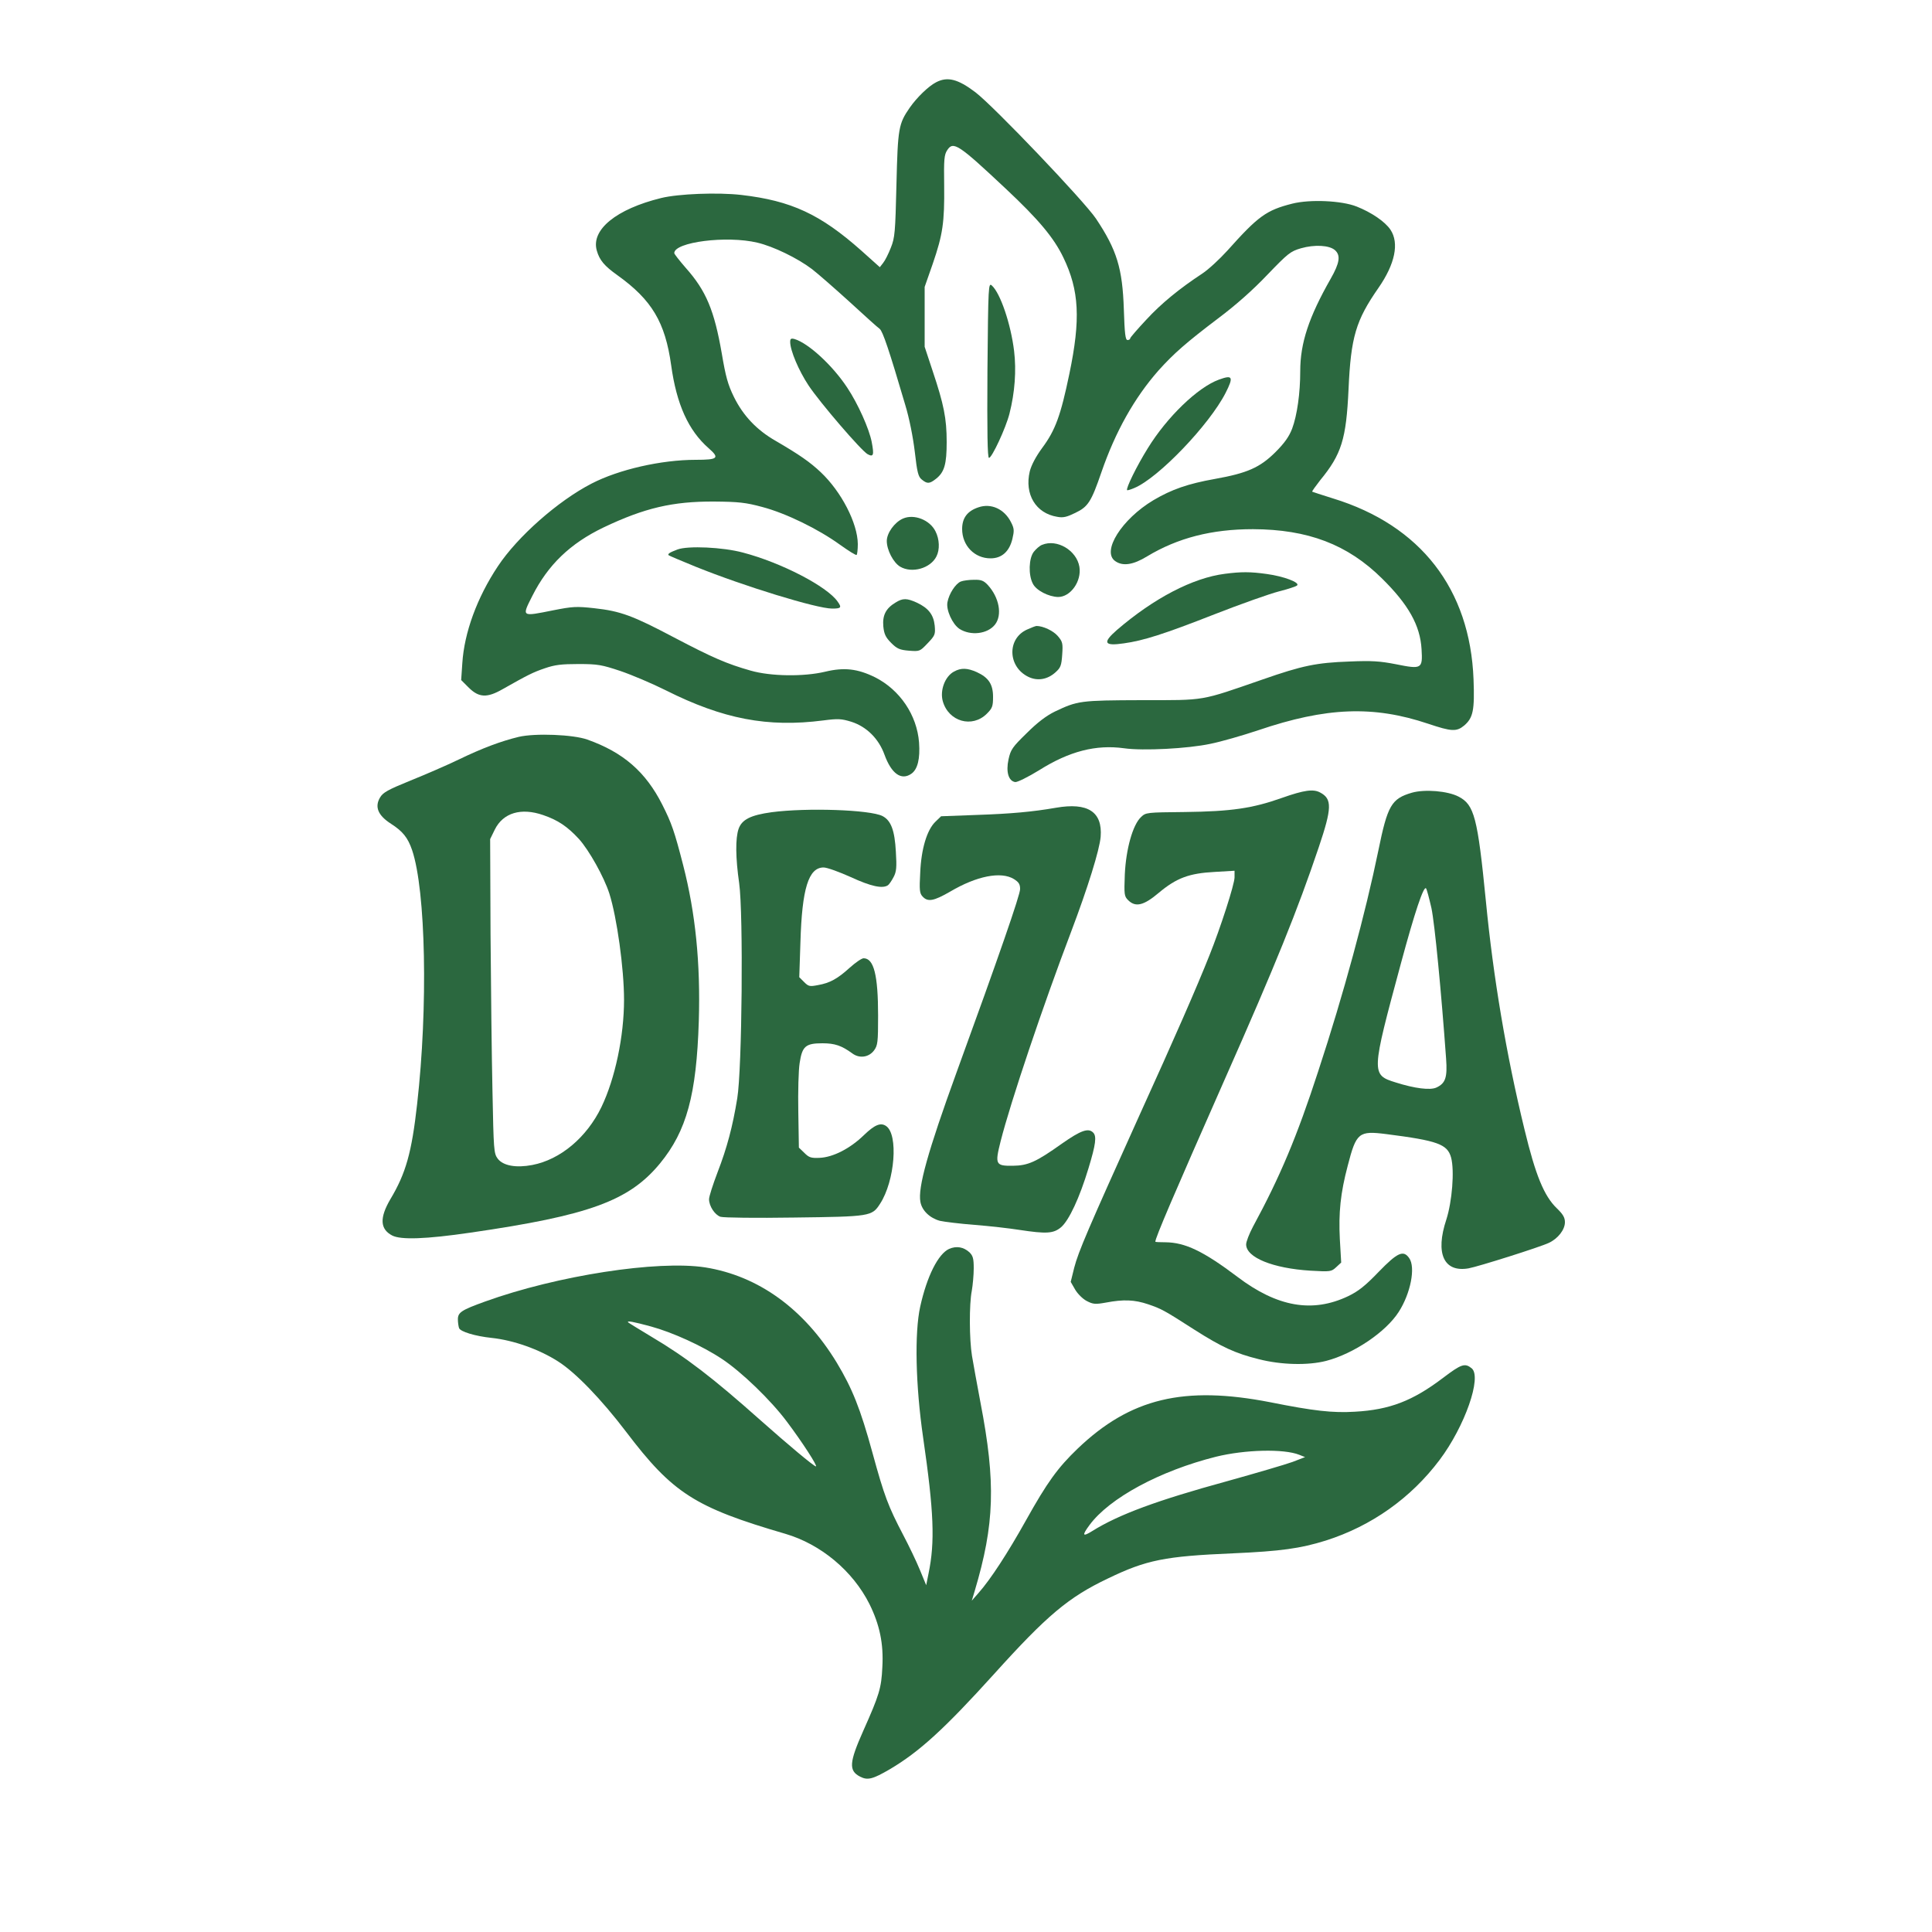
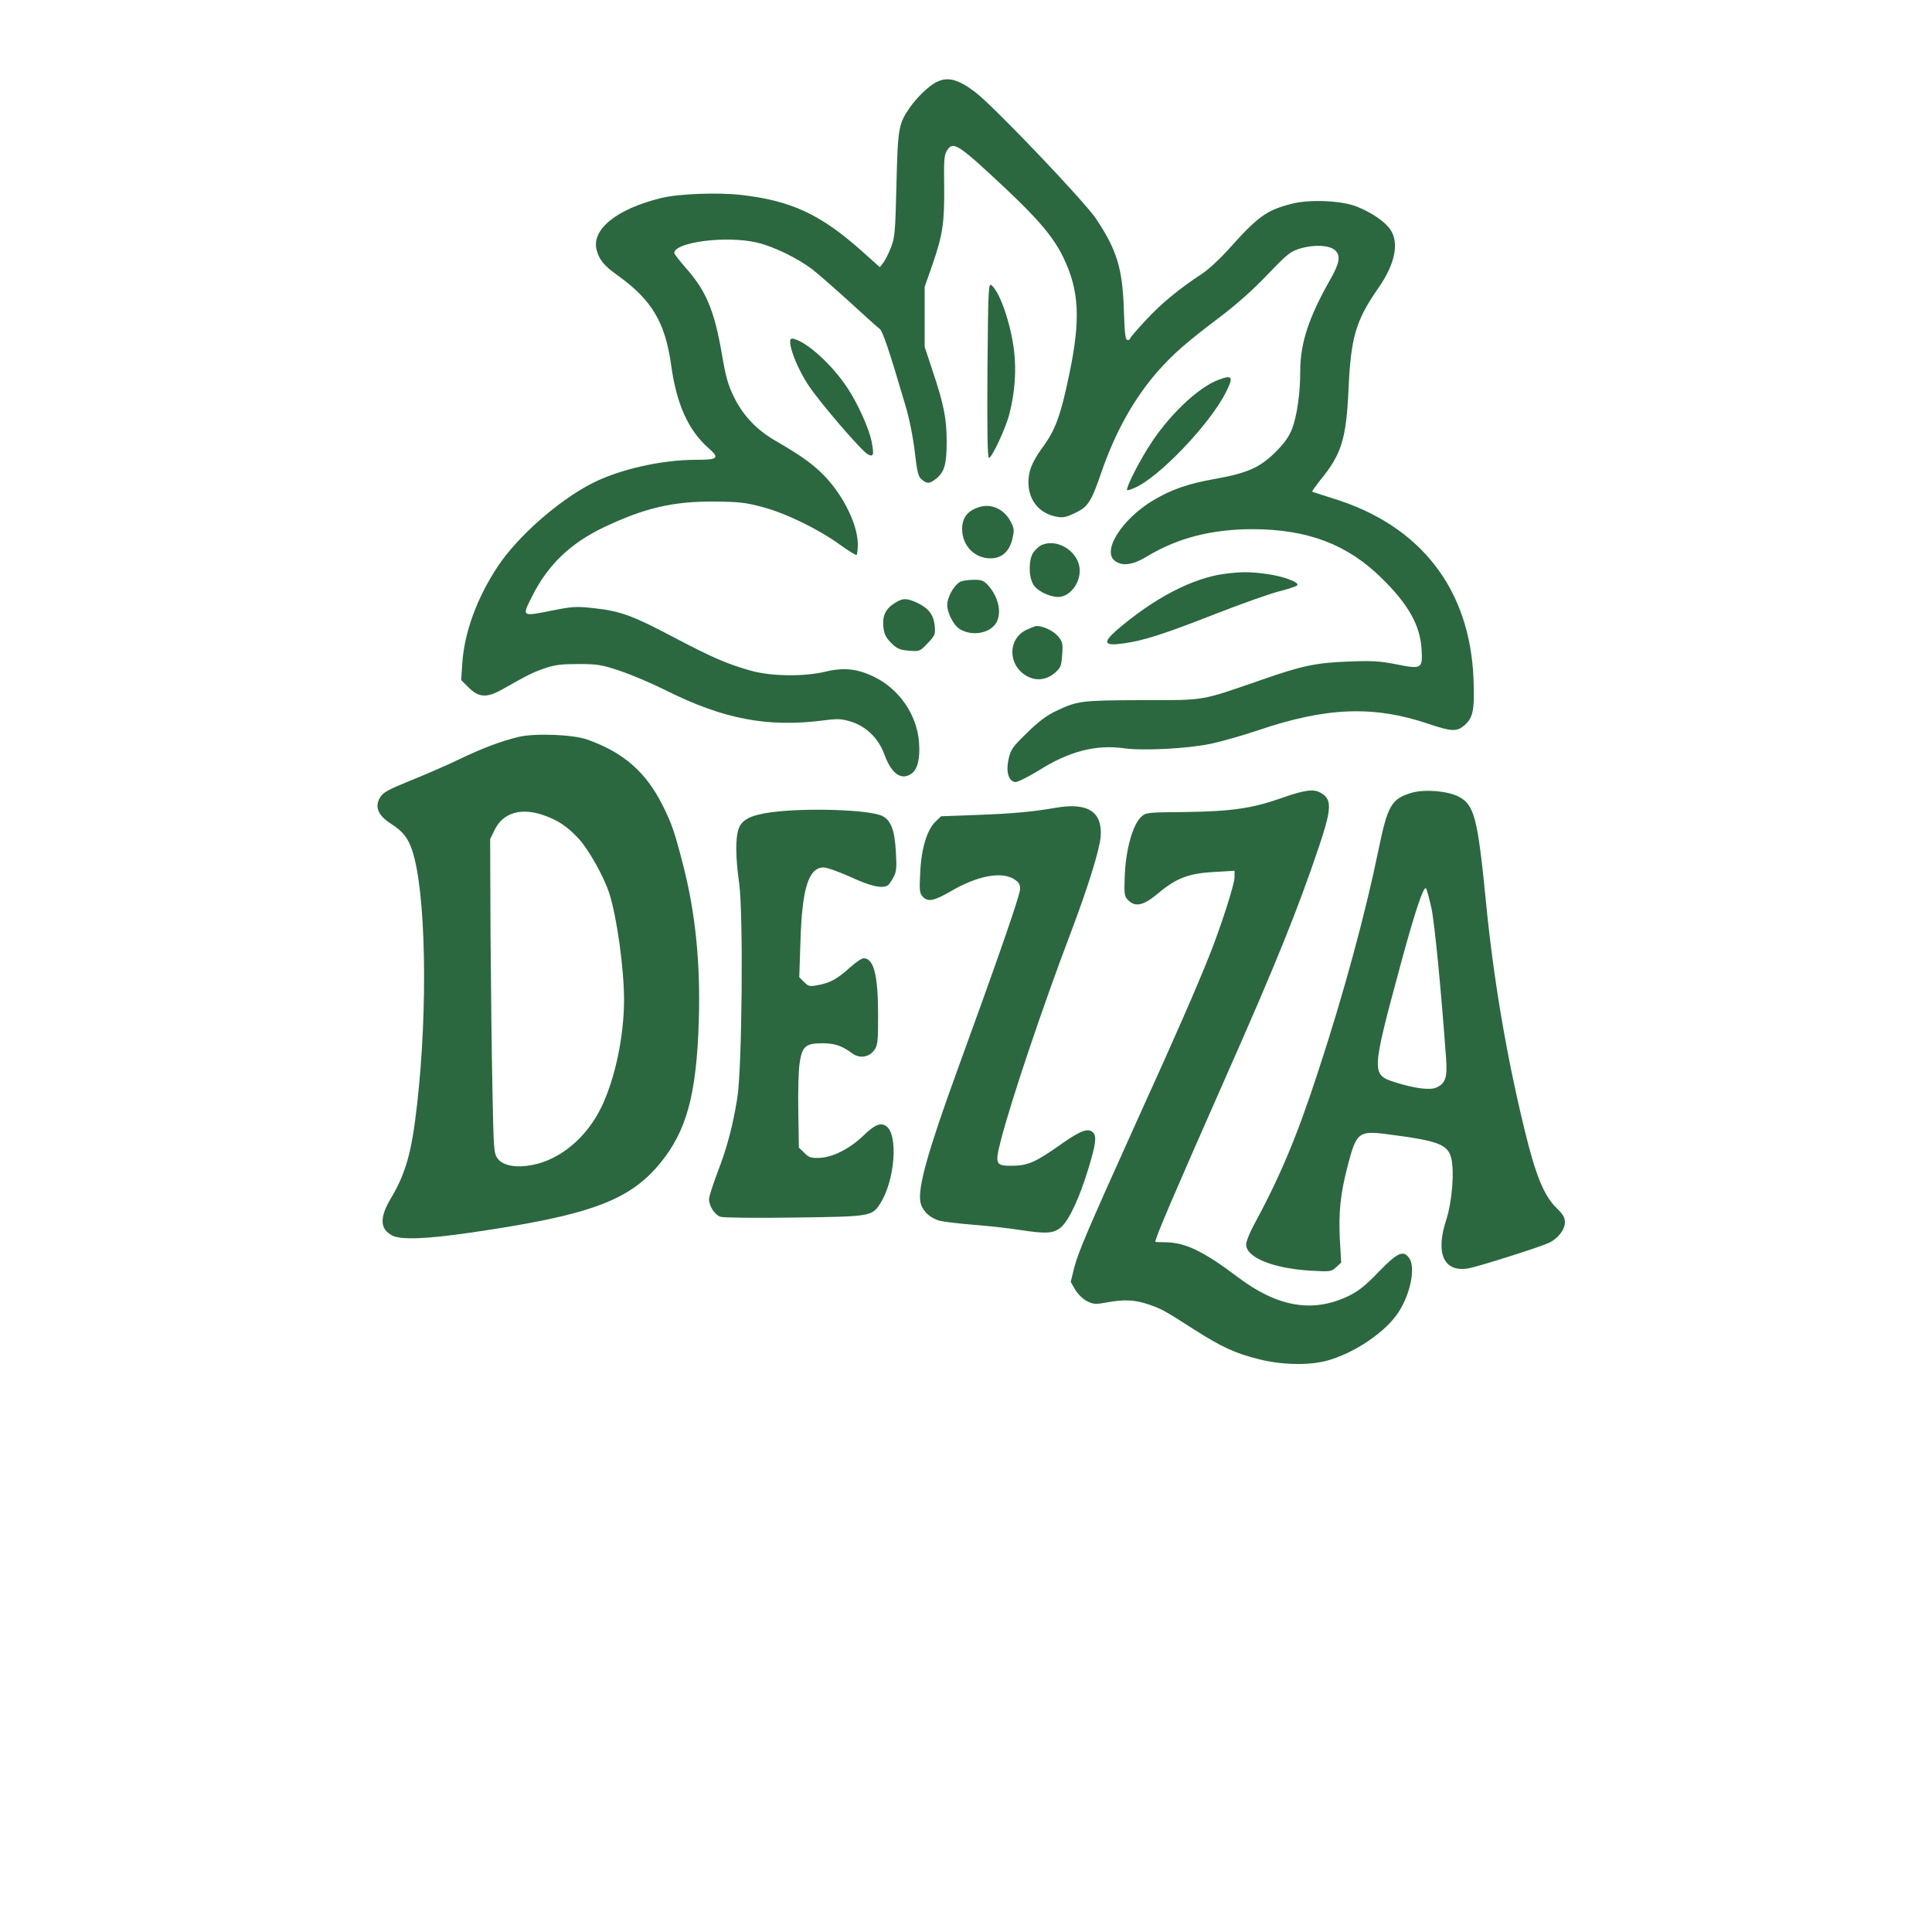
<svg xmlns="http://www.w3.org/2000/svg" version="1.0" width="1000pt" height="1000pt" viewBox="0 0 1000 1000" preserveAspectRatio="xMidYMid meet">
  <g transform="translate(0,1000) scale(0.1,-0.1)" fill="#2b683f" stroke="none">
    <path d="M4845 9574 c-39 -20 -99 -78 -136 -131 -58 -84 -62 -105 -69 -398 -6 -247 -8 -275 -29 -327 -12 -31 -30 -67 -40 -79 l-17 -22 -96 86 c-212 188 -362 258 -621 288 -122 14 -326 6 -415 -16 -232 -57 -364 -164 -333 -272 14 -50 40 -80 106 -127 179 -128 248 -244 279 -467 28 -202 89 -337 194 -429 58 -51 49 -60 -67 -60 -178 0 -398 -50 -539 -123 -173 -89 -383 -274 -485 -428 -108 -162 -174 -344 -184 -501 l-6 -88 40 -40 c52 -51 94 -53 173 -8 131 74 158 88 220 109 52 18 86 22 175 22 99 0 120 -4 216 -36 59 -20 165 -65 235 -100 297 -149 527 -193 815 -156 77 10 94 9 146 -7 78 -25 141 -87 171 -170 36 -99 87 -135 139 -99 33 23 46 78 40 162 -11 142 -99 272 -227 337 -91 45 -161 53 -260 29 -110 -26 -281 -24 -385 6 -123 35 -195 66 -395 171 -214 113 -277 137 -415 152 -91 10 -111 9 -212 -11 -165 -33 -163 -35 -108 74 81 161 196 272 369 355 212 101 358 135 571 134 128 -1 165 -5 250 -28 122 -32 290 -114 402 -195 45 -32 84 -57 87 -53 3 3 6 28 6 56 -1 108 -85 271 -192 372 -55 52 -111 91 -233 162 -98 56 -168 130 -216 227 -32 65 -43 107 -63 225 -39 224 -81 325 -187 444 -32 37 -59 71 -59 76 0 57 271 92 430 54 82 -19 208 -80 283 -137 31 -24 119 -101 195 -170 76 -70 146 -133 155 -139 16 -12 49 -110 132 -392 22 -72 41 -170 50 -245 12 -106 18 -129 36 -143 28 -23 40 -23 74 4 43 34 55 75 55 190 0 123 -15 195 -72 366 l-42 127 0 155 0 155 42 120 c52 152 61 213 59 405 -2 135 0 159 16 183 31 48 58 30 301 -198 172 -161 251 -256 300 -358 82 -170 90 -319 31 -602 -45 -216 -72 -291 -141 -384 -33 -45 -56 -89 -64 -121 -28 -118 31 -217 142 -235 31 -6 50 -1 93 20 67 32 83 57 136 211 72 209 170 384 295 526 80 89 144 145 309 270 92 69 180 147 255 226 107 111 119 121 174 137 70 20 147 16 176 -10 30 -27 24 -66 -22 -147 -114 -200 -158 -334 -158 -479 0 -114 -16 -228 -42 -298 -16 -41 -39 -74 -87 -122 -80 -79 -145 -108 -313 -138 -140 -25 -223 -54 -318 -110 -164 -98 -269 -265 -198 -315 39 -28 93 -20 165 24 159 96 335 141 548 141 285 -1 490 -79 668 -255 137 -135 198 -243 205 -367 6 -101 1 -104 -133 -77 -82 16 -125 19 -240 14 -171 -6 -244 -21 -450 -93 -327 -113 -290 -107 -625 -107 -320 -1 -332 -3 -450 -59 -45 -22 -91 -57 -146 -112 -74 -72 -83 -85 -94 -136 -14 -64 0 -112 35 -117 11 -1 66 26 123 61 157 99 295 134 440 114 99 -14 330 -2 447 23 55 11 166 43 247 70 353 120 597 129 880 34 122 -41 147 -42 187 -9 46 40 54 79 48 239 -18 467 -274 797 -727 936 -58 18 -106 34 -108 35 -2 2 17 28 41 59 111 135 135 213 147 471 12 271 38 357 155 525 86 124 108 232 62 301 -28 42 -99 90 -175 120 -78 31 -242 38 -333 15 -135 -34 -177 -65 -336 -243 -40 -44 -98 -98 -130 -119 -117 -77 -212 -154 -291 -240 -45 -48 -82 -91 -82 -95 0 -5 -6 -9 -14 -9 -11 0 -15 33 -19 158 -7 213 -36 308 -144 470 -61 91 -530 583 -625 655 -90 68 -144 82 -203 51z" fill="#2b683f" />
    <path d="M5111 8084 c-2 -320 0 -454 8 -454 15 0 87 154 106 229 28 110 36 223 24 324 -17 140 -71 299 -115 339 -18 16 -19 4 -23 -438z" fill="#2b683f" />
    <path d="M4090 8230 c0 -44 44 -148 95 -225 59 -89 274 -339 306 -356 30 -16 34 -5 21 63 -13 68 -71 198 -127 282 -76 115 -200 229 -272 251 -19 5 -23 2 -23 -15z" fill="#2b683f" />
    <path d="M6309 8035 c-110 -40 -269 -194 -368 -355 -58 -93 -115 -210 -107 -217 2 -2 18 3 37 11 125 52 389 328 473 493 42 83 36 94 -35 68z" fill="#2b683f" />
    <path d="M5064 7374 c-57 -19 -84 -55 -84 -112 0 -86 64 -152 147 -152 58 0 97 35 113 100 10 43 10 54 -7 87 -34 68 -103 100 -169 77z" fill="#2b683f" />
-     <path d="M4674 7316 c-44 -19 -84 -75 -84 -116 0 -47 34 -112 69 -133 61 -36 157 -9 188 53 18 35 16 89 -5 130 -29 59 -111 91 -168 66z" fill="#2b683f" />
    <path d="M5394 7180 c-12 -4 -31 -21 -43 -36 -26 -33 -29 -120 -5 -165 17 -35 82 -68 131 -69 64 0 122 81 110 156 -14 85 -116 146 -193 114z" fill="#2b683f" />
-     <path d="M3507 7156 c-40 -15 -53 -23 -46 -30 2 -2 65 -29 139 -59 250 -101 628 -217 707 -217 47 0 51 5 28 37 -55 78 -291 201 -490 253 -104 28 -284 36 -338 16z" fill="#2b683f" />
    <path d="M6340 7030 c-166 -21 -367 -126 -558 -290 -77 -67 -68 -85 35 -70 101 14 208 48 468 150 138 54 288 107 335 119 46 12 88 25 94 31 15 15 -69 47 -157 59 -85 12 -133 12 -217 1z" fill="#2b683f" />
    <path d="M4973 6990 c-27 -11 -61 -63 -69 -107 -8 -40 26 -114 62 -138 58 -37 145 -27 184 22 39 50 22 141 -38 206 -21 22 -34 27 -71 26 -25 0 -56 -4 -68 -9z" fill="#2b683f" />
    <path d="M4635 6881 c-50 -30 -68 -66 -63 -123 4 -40 12 -57 41 -86 30 -30 44 -36 92 -40 55 -4 56 -4 96 38 39 41 41 46 37 92 -6 57 -33 91 -93 119 -51 23 -72 24 -110 0z" fill="#2b683f" />
    <path d="M5315 6741 c-103 -47 -99 -192 7 -244 47 -23 99 -15 141 23 27 24 31 35 35 92 4 58 2 67 -23 96 -23 27 -76 52 -110 52 -5 0 -28 -9 -50 -19z" fill="#2b683f" />
-     <path d="M4938 6524 c-47 -25 -74 -98 -58 -154 30 -105 152 -140 228 -64 28 28 32 38 32 87 0 65 -23 100 -84 128 -49 22 -82 23 -118 3z" fill="#2b683f" />
    <path d="M2685 6186 c-91 -22 -188 -58 -310 -117 -60 -29 -173 -78 -250 -109 -118 -48 -143 -62 -158 -88 -29 -49 -10 -93 57 -136 61 -39 87 -72 109 -136 71 -210 83 -813 26 -1315 -28 -250 -58 -358 -139 -493 -56 -96 -53 -154 10 -187 45 -23 173 -19 406 15 613 89 820 164 980 358 138 168 189 355 201 737 9 300 -17 558 -81 807 -45 175 -60 218 -108 313 -86 170 -202 271 -388 337 -73 26 -269 34 -355 14z m127 -405 c76 -26 125 -59 185 -124 52 -58 129 -195 157 -282 39 -123 76 -388 76 -550 0 -188 -46 -407 -117 -555 -76 -157 -212 -272 -358 -300 -84 -16 -151 -4 -179 33 -20 27 -21 44 -27 350 -4 177 -8 543 -10 813 l-2 491 24 49 c43 87 136 115 251 75z" fill="#2b683f" />
    <path d="M6635 5870 c-152 -54 -262 -70 -502 -73 -198 -2 -202 -2 -227 -26 -43 -40 -78 -166 -84 -297 -4 -104 -3 -113 17 -133 38 -38 80 -29 159 38 92 77 157 101 290 108 l102 6 0 -34 c0 -36 -73 -262 -130 -404 -66 -166 -176 -418 -366 -836 -262 -581 -312 -696 -334 -781 l-18 -73 23 -40 c13 -22 39 -48 60 -59 33 -17 44 -18 100 -8 90 17 147 15 218 -9 67 -23 80 -29 240 -132 140 -89 211 -122 332 -152 117 -30 255 -33 349 -9 142 37 309 149 376 254 61 95 88 230 54 278 -30 43 -60 30 -158 -71 -70 -73 -106 -101 -158 -126 -185 -88 -367 -56 -573 100 -176 133 -271 178 -372 179 -29 0 -53 1 -53 3 0 20 91 233 360 842 264 596 376 874 486 1200 68 202 70 250 7 283 -35 19 -82 13 -198 -28z" fill="#2b683f" />
    <path d="M7308 5897 c-106 -31 -126 -65 -174 -301 -66 -321 -179 -740 -311 -1141 -110 -338 -197 -545 -338 -805 -19 -36 -35 -77 -35 -91 0 -68 139 -124 333 -136 104 -6 108 -5 133 18 l26 24 -7 121 c-7 136 3 238 41 381 44 171 57 181 199 163 266 -34 317 -52 336 -122 18 -68 5 -228 -25 -321 -58 -175 -13 -274 115 -252 50 9 370 110 416 132 47 22 83 68 83 107 0 24 -10 41 -41 71 -67 64 -111 172 -168 408 -95 389 -162 790 -200 1182 -43 435 -60 500 -142 542 -56 29 -174 39 -241 20z m101 -597 c17 -80 51 -433 76 -780 7 -97 -3 -127 -50 -149 -32 -15 -112 -5 -210 26 -129 40 -128 46 26 616 72 267 118 403 130 389 4 -4 16 -50 28 -102z" fill="#2b683f" />
    <path d="M5465 5819 c-121 -21 -232 -31 -407 -37 l-187 -7 -29 -28 c-44 -42 -74 -141 -79 -265 -5 -89 -3 -106 12 -122 27 -30 58 -24 143 25 137 81 263 106 330 65 25 -16 32 -26 32 -52 0 -30 -109 -345 -329 -949 -149 -410 -201 -597 -187 -670 8 -45 49 -84 101 -98 22 -5 103 -15 180 -21 77 -6 182 -18 232 -26 139 -21 175 -19 214 13 42 35 97 154 143 306 38 125 43 166 24 185 -25 25 -64 11 -161 -57 -135 -96 -176 -114 -255 -115 -89 -1 -93 7 -63 126 51 202 220 704 365 1085 87 230 147 423 153 492 10 129 -66 179 -232 150z" fill="#2b683f" />
    <path d="M3994 5796 c-109 -15 -154 -38 -171 -86 -17 -49 -16 -150 3 -282 22 -159 15 -962 -10 -1113 -24 -147 -53 -256 -102 -383 -24 -63 -44 -125 -44 -139 0 -36 30 -81 59 -91 15 -5 186 -7 381 -4 395 5 403 6 445 71 77 118 96 360 31 403 -28 19 -59 6 -114 -47 -72 -70 -160 -115 -230 -118 -45 -2 -55 2 -79 26 l-28 27 -3 186 c-2 102 1 216 7 252 13 87 31 102 118 102 64 0 99 -12 154 -52 37 -28 86 -21 113 15 19 26 21 42 21 180 0 210 -22 297 -75 297 -10 0 -42 -22 -72 -49 -63 -57 -102 -79 -165 -90 -42 -8 -48 -7 -71 16 l-25 25 6 181 c8 278 42 387 120 387 18 0 81 -23 141 -50 104 -48 164 -61 192 -42 6 4 19 23 29 42 15 28 17 51 12 131 -6 111 -25 162 -69 185 -64 33 -392 44 -574 20z" fill="#2b683f" />
-     <path d="M4913 3536 c-57 -26 -115 -141 -150 -299 -30 -136 -24 -408 15 -677 56 -386 62 -541 28 -705 l-12 -60 -33 80 c-18 44 -57 125 -86 180 -78 149 -98 202 -159 425 -63 230 -105 334 -185 467 -169 278 -405 449 -681 493 -246 38 -766 -42 -1140 -177 -122 -44 -140 -56 -140 -92 0 -16 3 -36 6 -45 7 -19 84 -42 169 -51 113 -12 246 -59 344 -122 90 -57 224 -196 351 -363 242 -319 356 -392 825 -529 184 -54 349 -192 435 -363 53 -107 74 -206 67 -327 -5 -109 -16 -144 -98 -328 -74 -166 -77 -208 -17 -239 39 -20 65 -13 153 38 154 91 284 210 540 493 275 305 386 398 590 495 199 96 294 115 647 130 248 11 348 25 480 66 236 75 440 219 589 417 131 174 221 431 166 475 -35 28 -53 22 -148 -50 -157 -119 -276 -165 -456 -175 -115 -7 -213 4 -438 49 -447 87 -724 21 -997 -240 -103 -99 -157 -173 -268 -372 -95 -170 -183 -305 -245 -375 l-35 -40 15 50 c103 346 110 560 30 975 -18 96 -38 205 -44 242 -14 85 -15 267 -1 337 5 29 10 82 10 116 0 51 -4 65 -22 83 -31 28 -67 34 -105 18z m-1543 -402 c110 -30 265 -100 367 -168 100 -66 253 -213 337 -326 76 -101 160 -230 149 -230 -10 0 -145 113 -288 240 -245 218 -384 325 -563 431 -63 38 -117 71 -120 74 -11 11 26 4 118 -21z m3355 -664 l30 -12 -65 -25 c-36 -13 -189 -58 -340 -100 -358 -98 -560 -172 -697 -258 -50 -31 -54 -23 -14 31 103 140 364 281 655 354 150 37 351 42 431 10z" fill="#2b683f" />
  </g>
</svg>